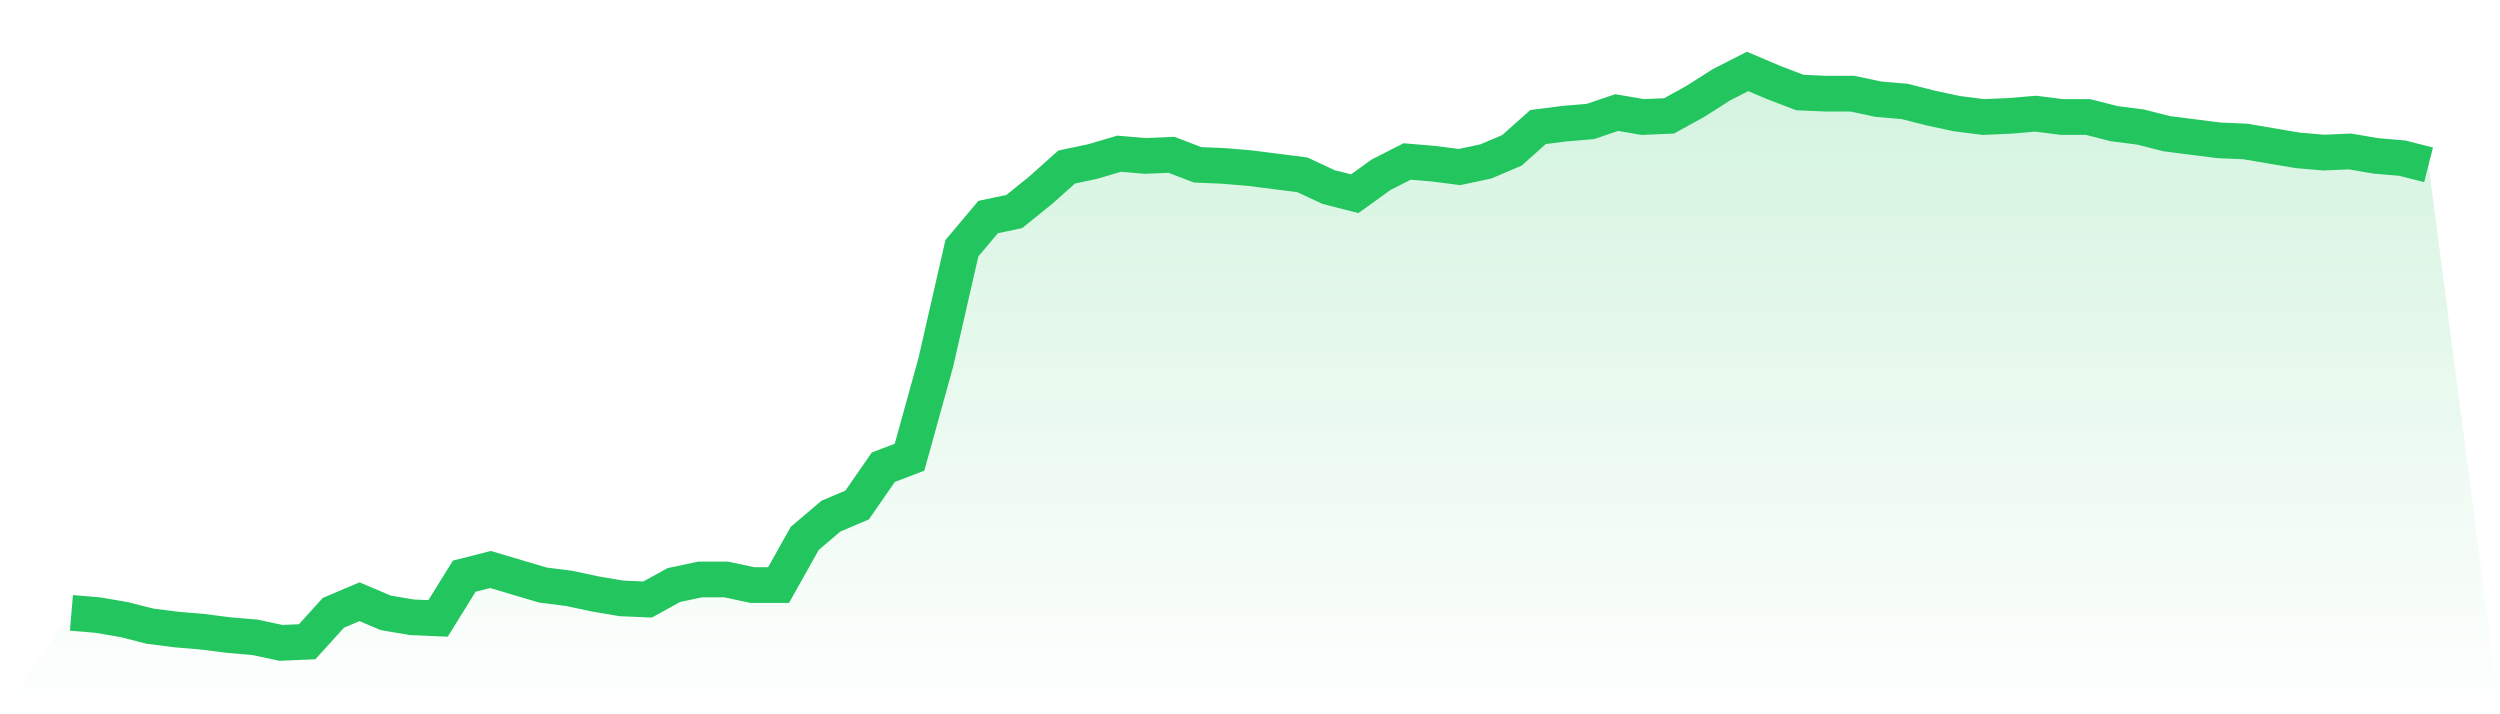
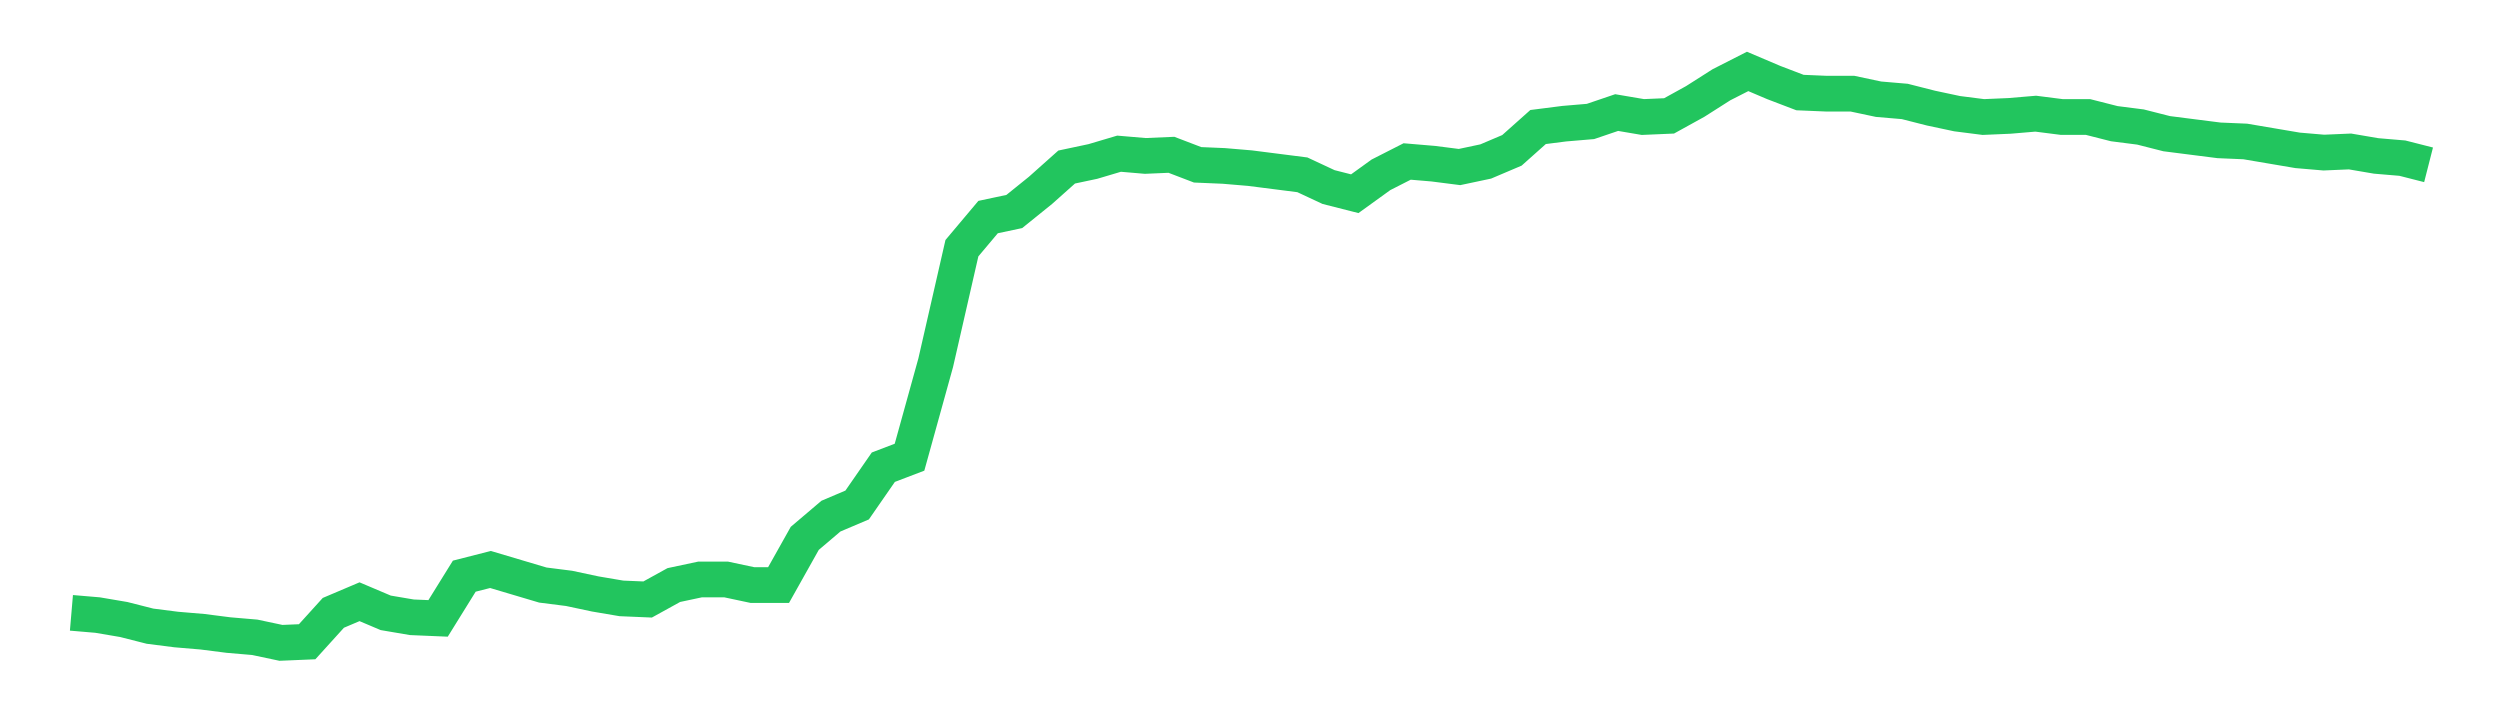
<svg xmlns="http://www.w3.org/2000/svg" viewBox="0 0 140 40">
  <defs>
    <linearGradient id="gradient" x1="0" x2="0" y1="0" y2="1">
      <stop offset="0%" stop-color="#22c55e" stop-opacity="0.2" />
      <stop offset="100%" stop-color="#22c55e" stop-opacity="0" />
    </linearGradient>
  </defs>
-   <path d="M4,34.319 L4,34.319 L5.467,34.444 L6.933,34.693 L8.4,35.066 L9.867,35.253 L11.333,35.377 L12.8,35.564 L14.267,35.689 L15.733,36 L17.2,35.938 L18.667,34.319 L20.133,33.697 L21.6,34.319 L23.067,34.568 L24.533,34.63 L26,32.265 L27.467,31.891 L28.933,32.327 L30.4,32.763 L31.867,32.949 L33.333,33.261 L34.8,33.51 L36.267,33.572 L37.733,32.763 L39.2,32.451 L40.667,32.451 L42.133,32.763 L43.6,32.763 L45.067,30.148 L46.533,28.903 L48,28.28 L49.467,26.163 L50.933,25.603 L52.4,20.311 L53.867,13.899 L55.333,12.156 L56.8,11.844 L58.267,10.661 L59.733,9.354 L61.2,9.043 L62.667,8.607 L64.133,8.732 L65.6,8.669 L67.067,9.23 L68.533,9.292 L70,9.416 L71.467,9.603 L72.933,9.79 L74.4,10.475 L75.867,10.848 L77.333,9.79 L78.8,9.043 L80.267,9.167 L81.733,9.354 L83.2,9.043 L84.667,8.42 L86.133,7.113 L87.6,6.926 L89.067,6.802 L90.533,6.304 L92,6.553 L93.467,6.49 L94.933,5.681 L96.4,4.747 L97.867,4 L99.333,4.623 L100.8,5.183 L102.267,5.245 L103.733,5.245 L105.2,5.556 L106.667,5.681 L108.133,6.054 L109.6,6.366 L111.067,6.553 L112.533,6.49 L114,6.366 L115.467,6.553 L116.933,6.553 L118.4,6.926 L119.867,7.113 L121.333,7.486 L122.8,7.673 L124.267,7.86 L125.733,7.922 L127.2,8.171 L128.667,8.42 L130.133,8.545 L131.6,8.482 L133.067,8.732 L134.533,8.856 L136,9.23 L140,40 L0,40 z" fill="url(#gradient)" />
  <path d="M4,34.319 L4,34.319 L5.467,34.444 L6.933,34.693 L8.4,35.066 L9.867,35.253 L11.333,35.377 L12.8,35.564 L14.267,35.689 L15.733,36 L17.2,35.938 L18.667,34.319 L20.133,33.697 L21.6,34.319 L23.067,34.568 L24.533,34.63 L26,32.265 L27.467,31.891 L28.933,32.327 L30.4,32.763 L31.867,32.949 L33.333,33.261 L34.8,33.51 L36.267,33.572 L37.733,32.763 L39.2,32.451 L40.667,32.451 L42.133,32.763 L43.6,32.763 L45.067,30.148 L46.533,28.903 L48,28.28 L49.467,26.163 L50.933,25.603 L52.4,20.311 L53.867,13.899 L55.333,12.156 L56.8,11.844 L58.267,10.661 L59.733,9.354 L61.2,9.043 L62.667,8.607 L64.133,8.732 L65.6,8.669 L67.067,9.23 L68.533,9.292 L70,9.416 L71.467,9.603 L72.933,9.79 L74.4,10.475 L75.867,10.848 L77.333,9.79 L78.8,9.043 L80.267,9.167 L81.733,9.354 L83.2,9.043 L84.667,8.42 L86.133,7.113 L87.6,6.926 L89.067,6.802 L90.533,6.304 L92,6.553 L93.467,6.49 L94.933,5.681 L96.4,4.747 L97.867,4 L99.333,4.623 L100.8,5.183 L102.267,5.245 L103.733,5.245 L105.2,5.556 L106.667,5.681 L108.133,6.054 L109.6,6.366 L111.067,6.553 L112.533,6.49 L114,6.366 L115.467,6.553 L116.933,6.553 L118.4,6.926 L119.867,7.113 L121.333,7.486 L122.8,7.673 L124.267,7.86 L125.733,7.922 L127.2,8.171 L128.667,8.42 L130.133,8.545 L131.6,8.482 L133.067,8.732 L134.533,8.856 L136,9.23" fill="none" stroke="#22c55e" stroke-width="2" />
</svg>